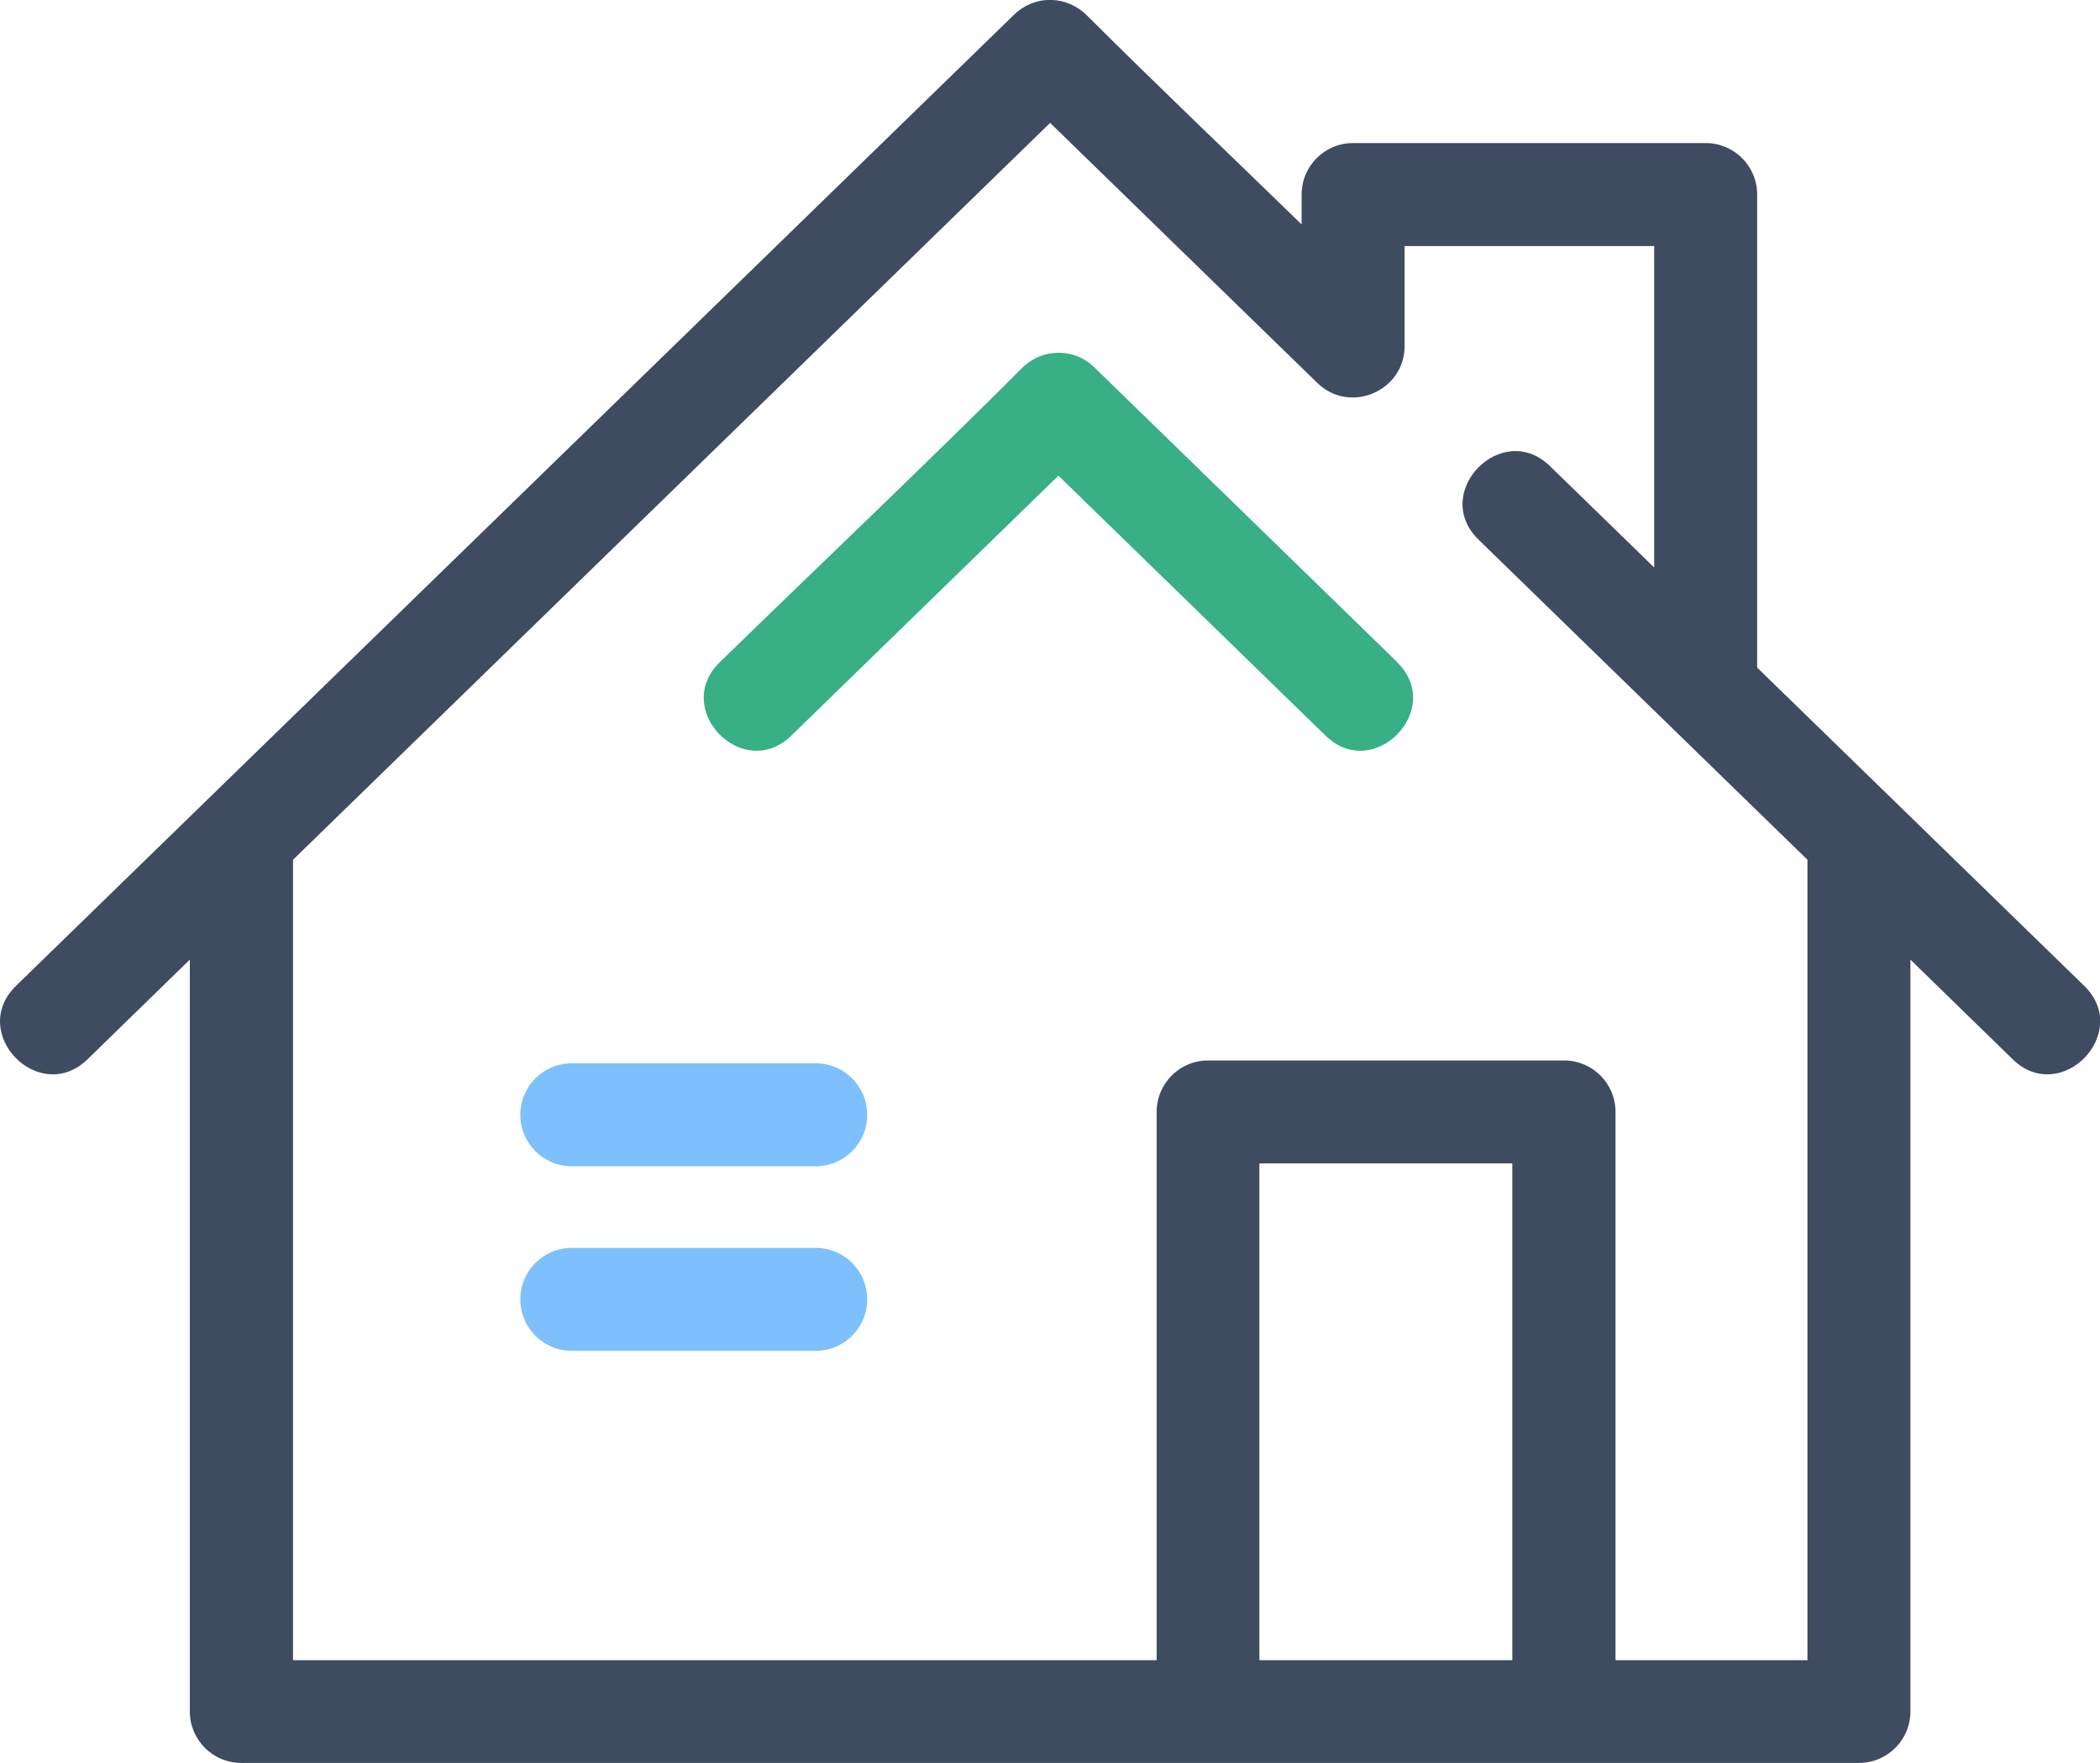
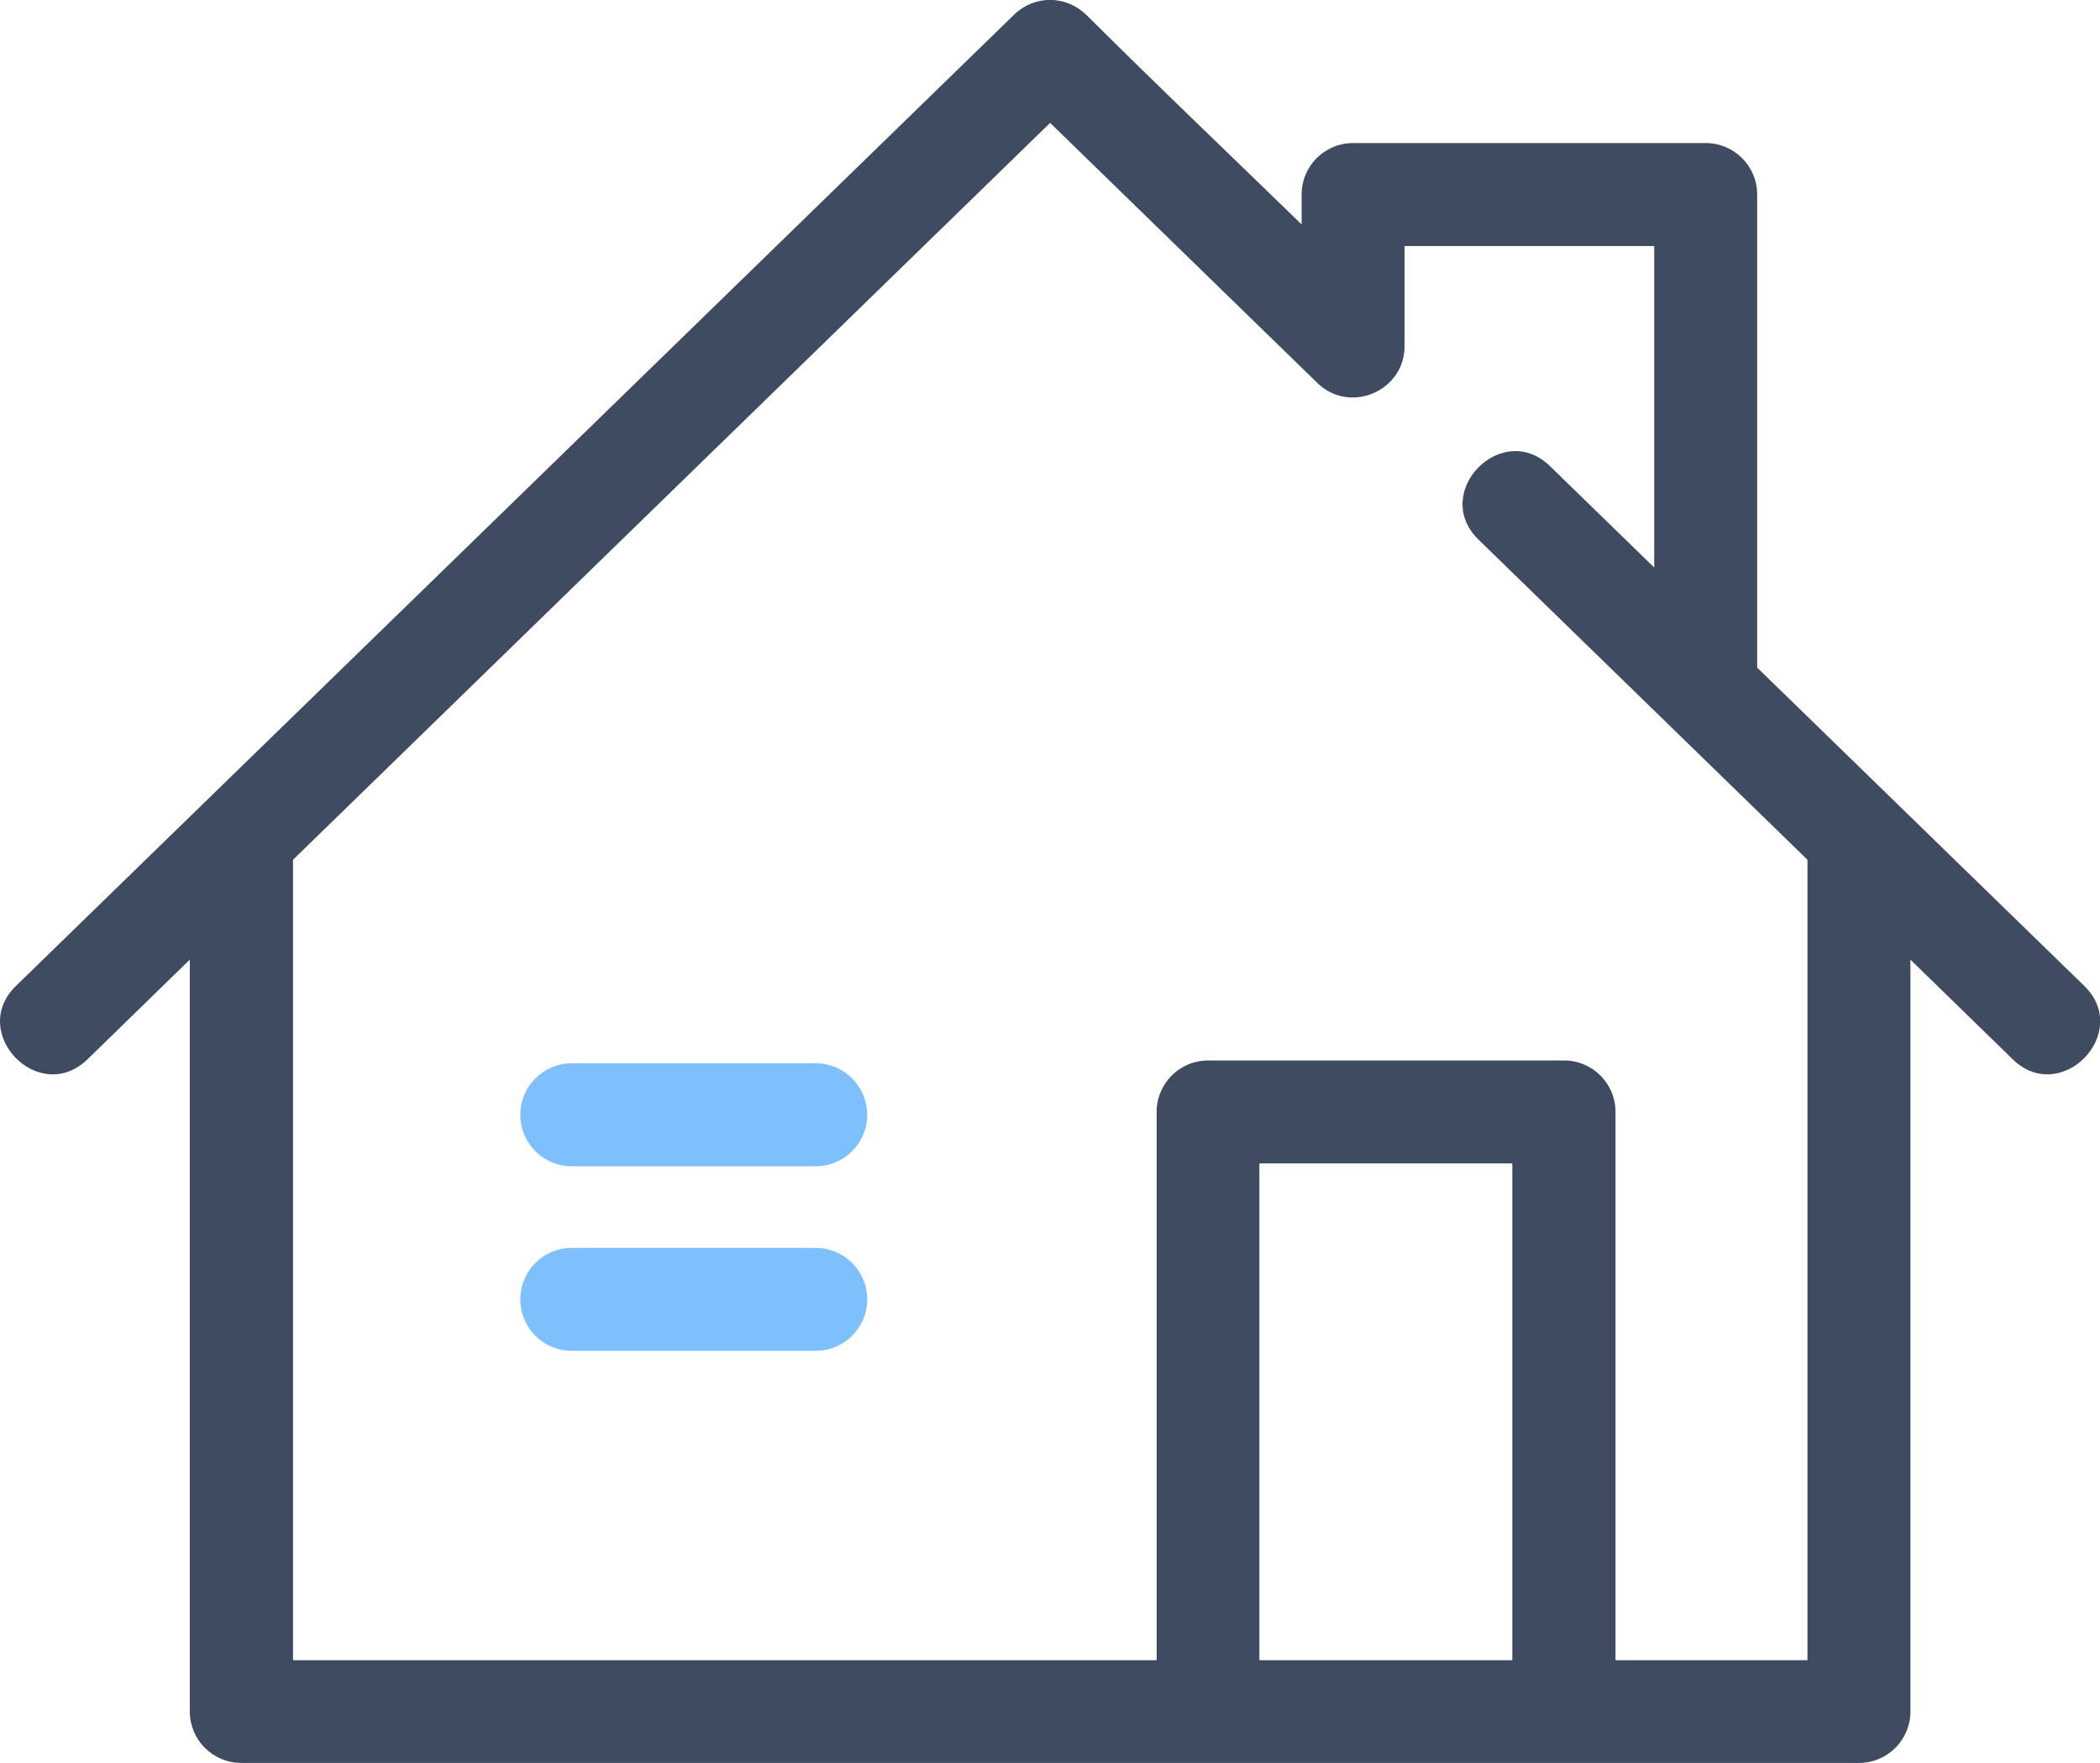
<svg xmlns="http://www.w3.org/2000/svg" id="Warstwa_2" viewBox="0 0 88.51 74.31">
  <defs>
    <style>.cls-1{fill:#3e4b61;}.cls-2{fill:#38af85;}.cls-3{fill:#7ec0fd;}</style>
  </defs>
  <g id="Warstwa_1-2">
    <g id="Layer_1">
      <path class="cls-1" d="M78.33,74.31H10.17c-1.2,0-2.17-.97-2.17-2.17v-31.69l-4.31,4.2c-2.04,1.98-5.05-1.12-3.01-3.1C14.7,27.91,28.72,14.26,42.75.61c.92-.87,2.24-.78,3.06.04,2.97,2.96,6.04,5.88,9.05,8.81v-1.26c0-1.2.97-2.17,2.17-2.17h14.86c1.2,0,2.17.97,2.17,2.17v19.94c4.59,4.47,9.19,8.94,13.78,13.41,2.04,1.98-.98,5.08-3.01,3.1l-4.31-4.2v31.69c0,1.2-.97,2.17-2.17,2.17ZM63.74,69.98v-20.94h-10.66v20.94s10.66,0,10.66,0ZM48.75,69.98v-23.11c0-1.2.97-2.17,2.17-2.17h15c1.2,0,2.17.97,2.17,2.17v23.11h8.09v-33.74c-4.62-4.5-9.24-8.99-13.86-13.49-2.04-1.98.98-5.08,3.01-3.1l4.39,4.27v-13.55h-10.52v4.22c0,1.89-2.3,2.89-3.68,1.55l-11.26-10.96-31.91,31.06v33.74s36.41,0,36.41,0Z" />
    </g>
    <path class="cls-3" d="M24.1,56.94c-1.2,0-2.17-.97-2.17-2.17s.97-2.17,2.17-2.17h10.28c1.2,0,2.17.97,2.17,2.17s-.97,2.17-2.17,2.17h-10.28Z" />
    <path class="cls-3" d="M24.1,49.16c-1.2,0-2.17-.97-2.17-2.17s.97-2.17,2.17-2.17h10.28c1.2,0,2.17.97,2.17,2.17s-.97,2.17-2.17,2.17h-10.28Z" />
-     <path class="cls-2" d="M58.88,27.91c2.04,1.98-.98,5.08-3.01,3.1l-11.26-10.96-11.26,10.96c-2.04,1.98-5.05-1.12-3.01-3.1,4.24-4.13,8.58-8.24,12.77-12.43.84-.81,2.17-.82,3.01,0l12.77,12.43Z" />
  </g>
</svg>